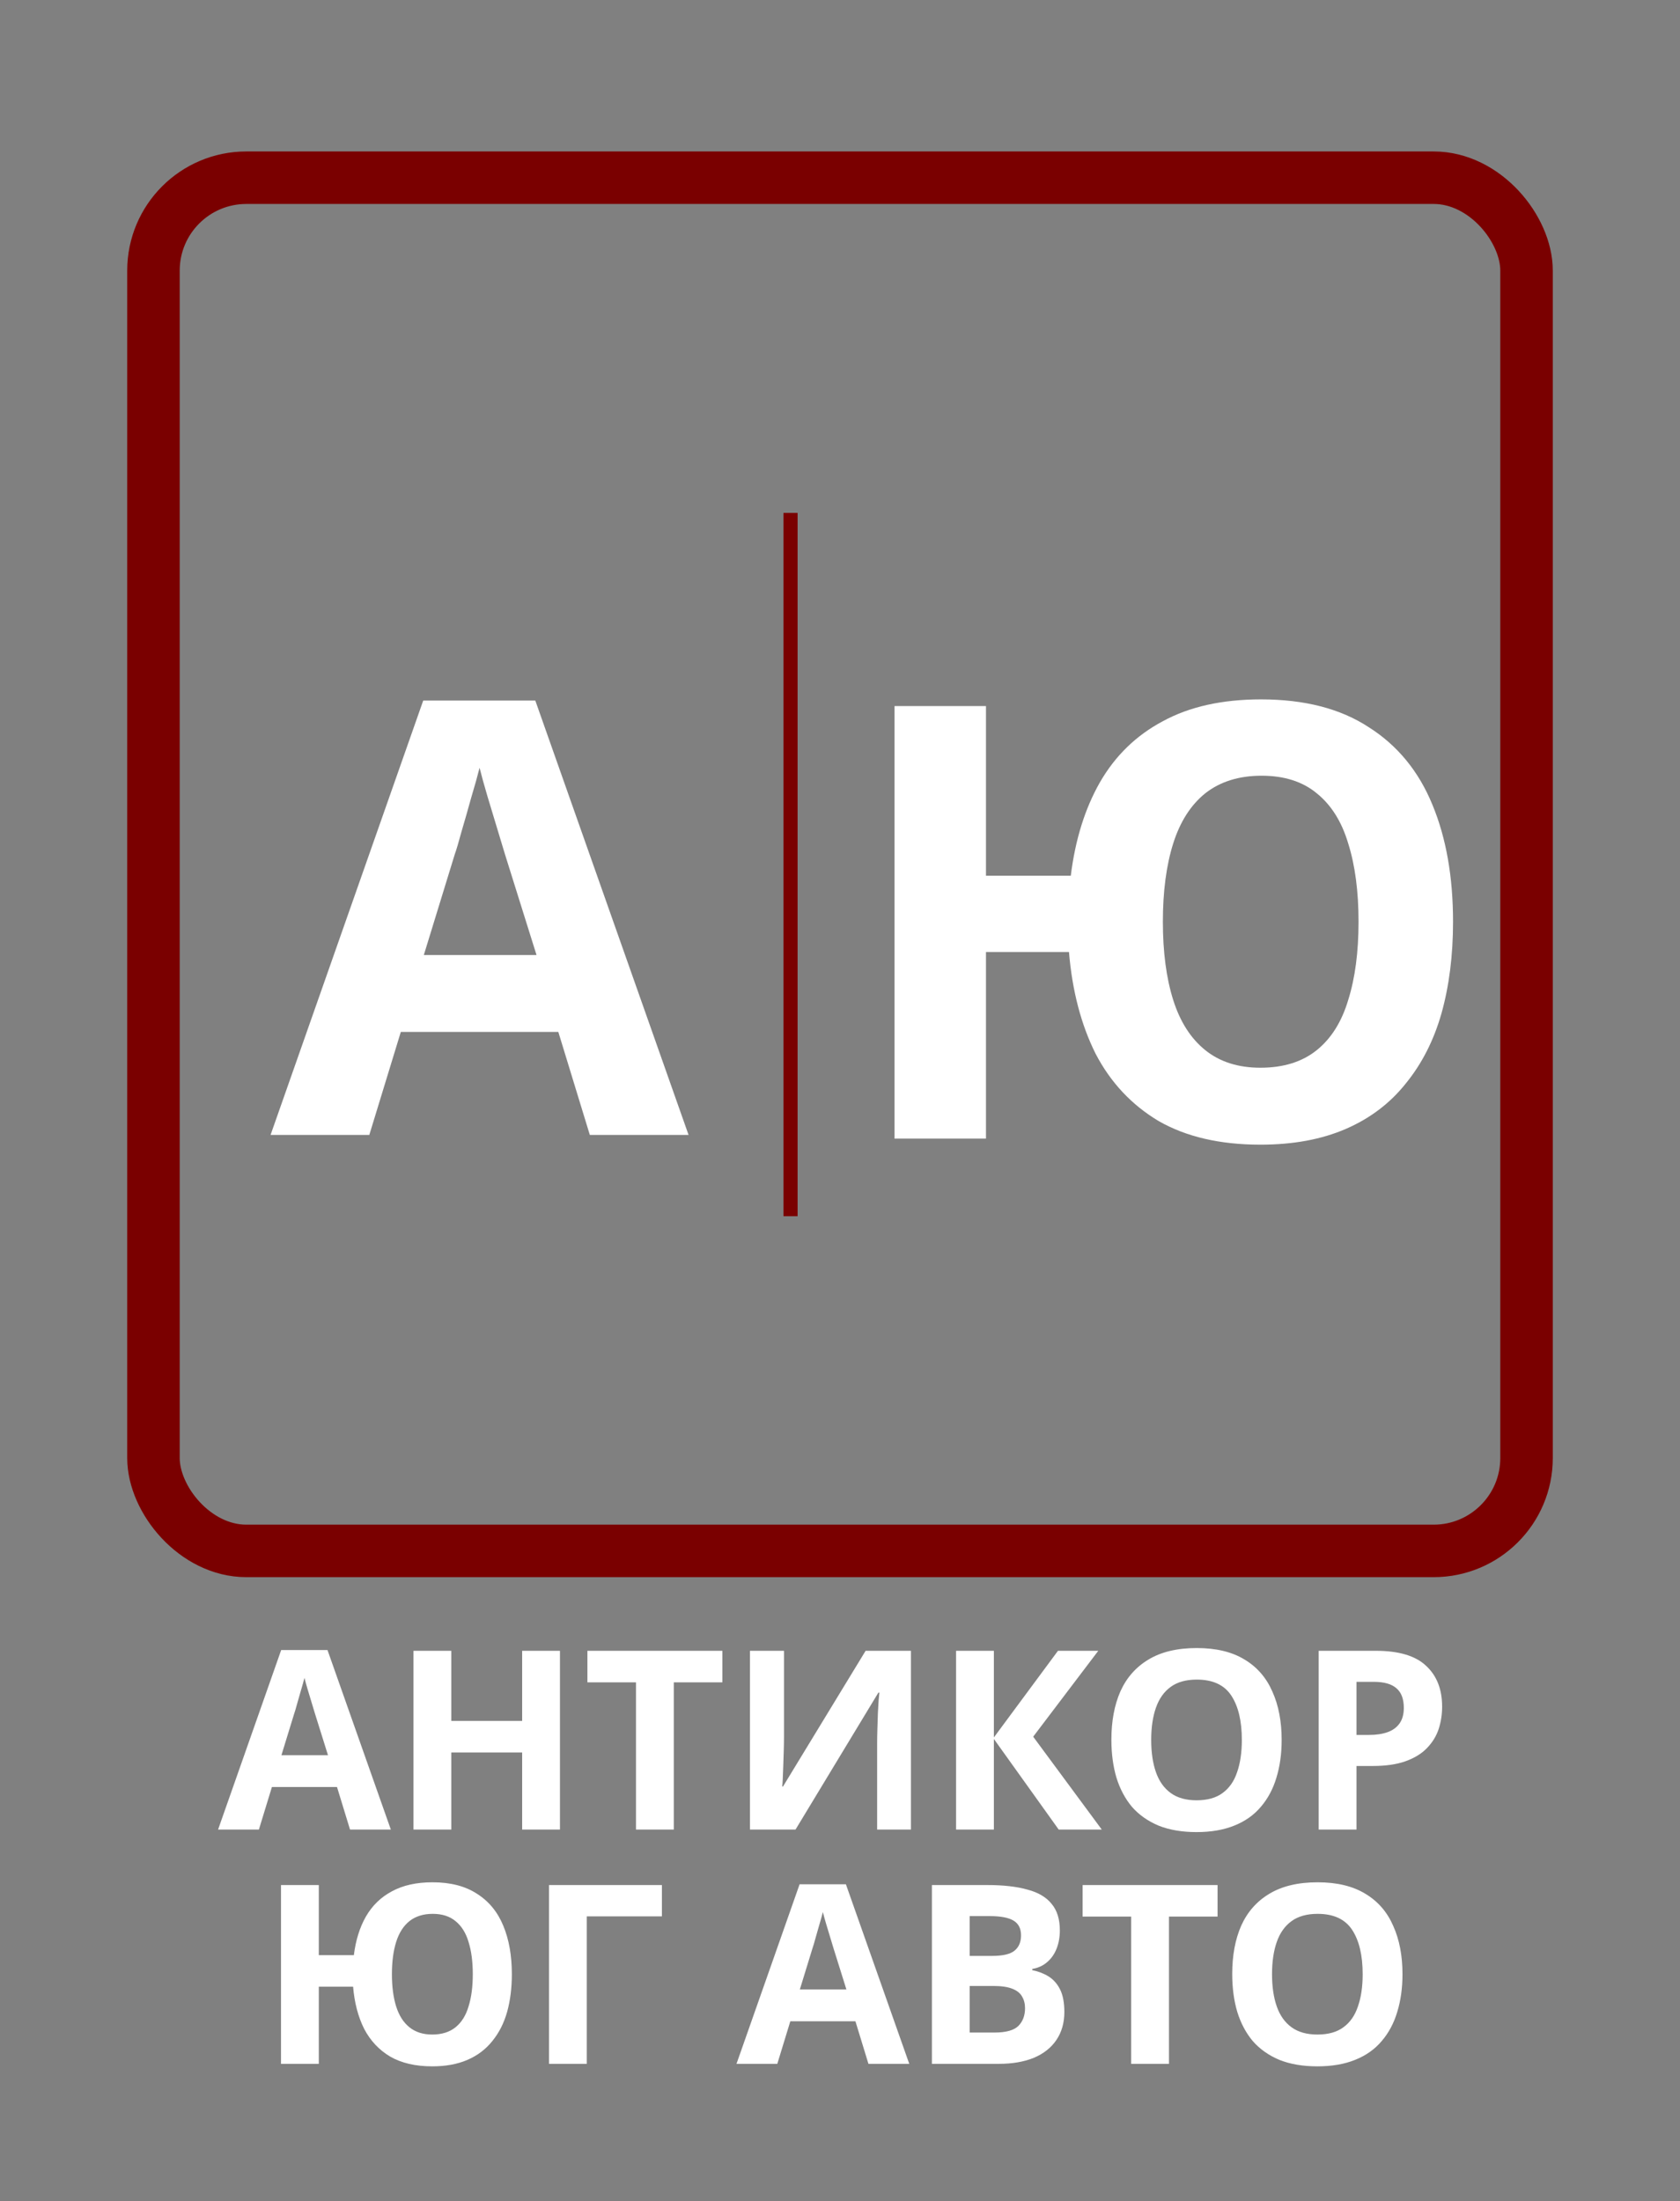
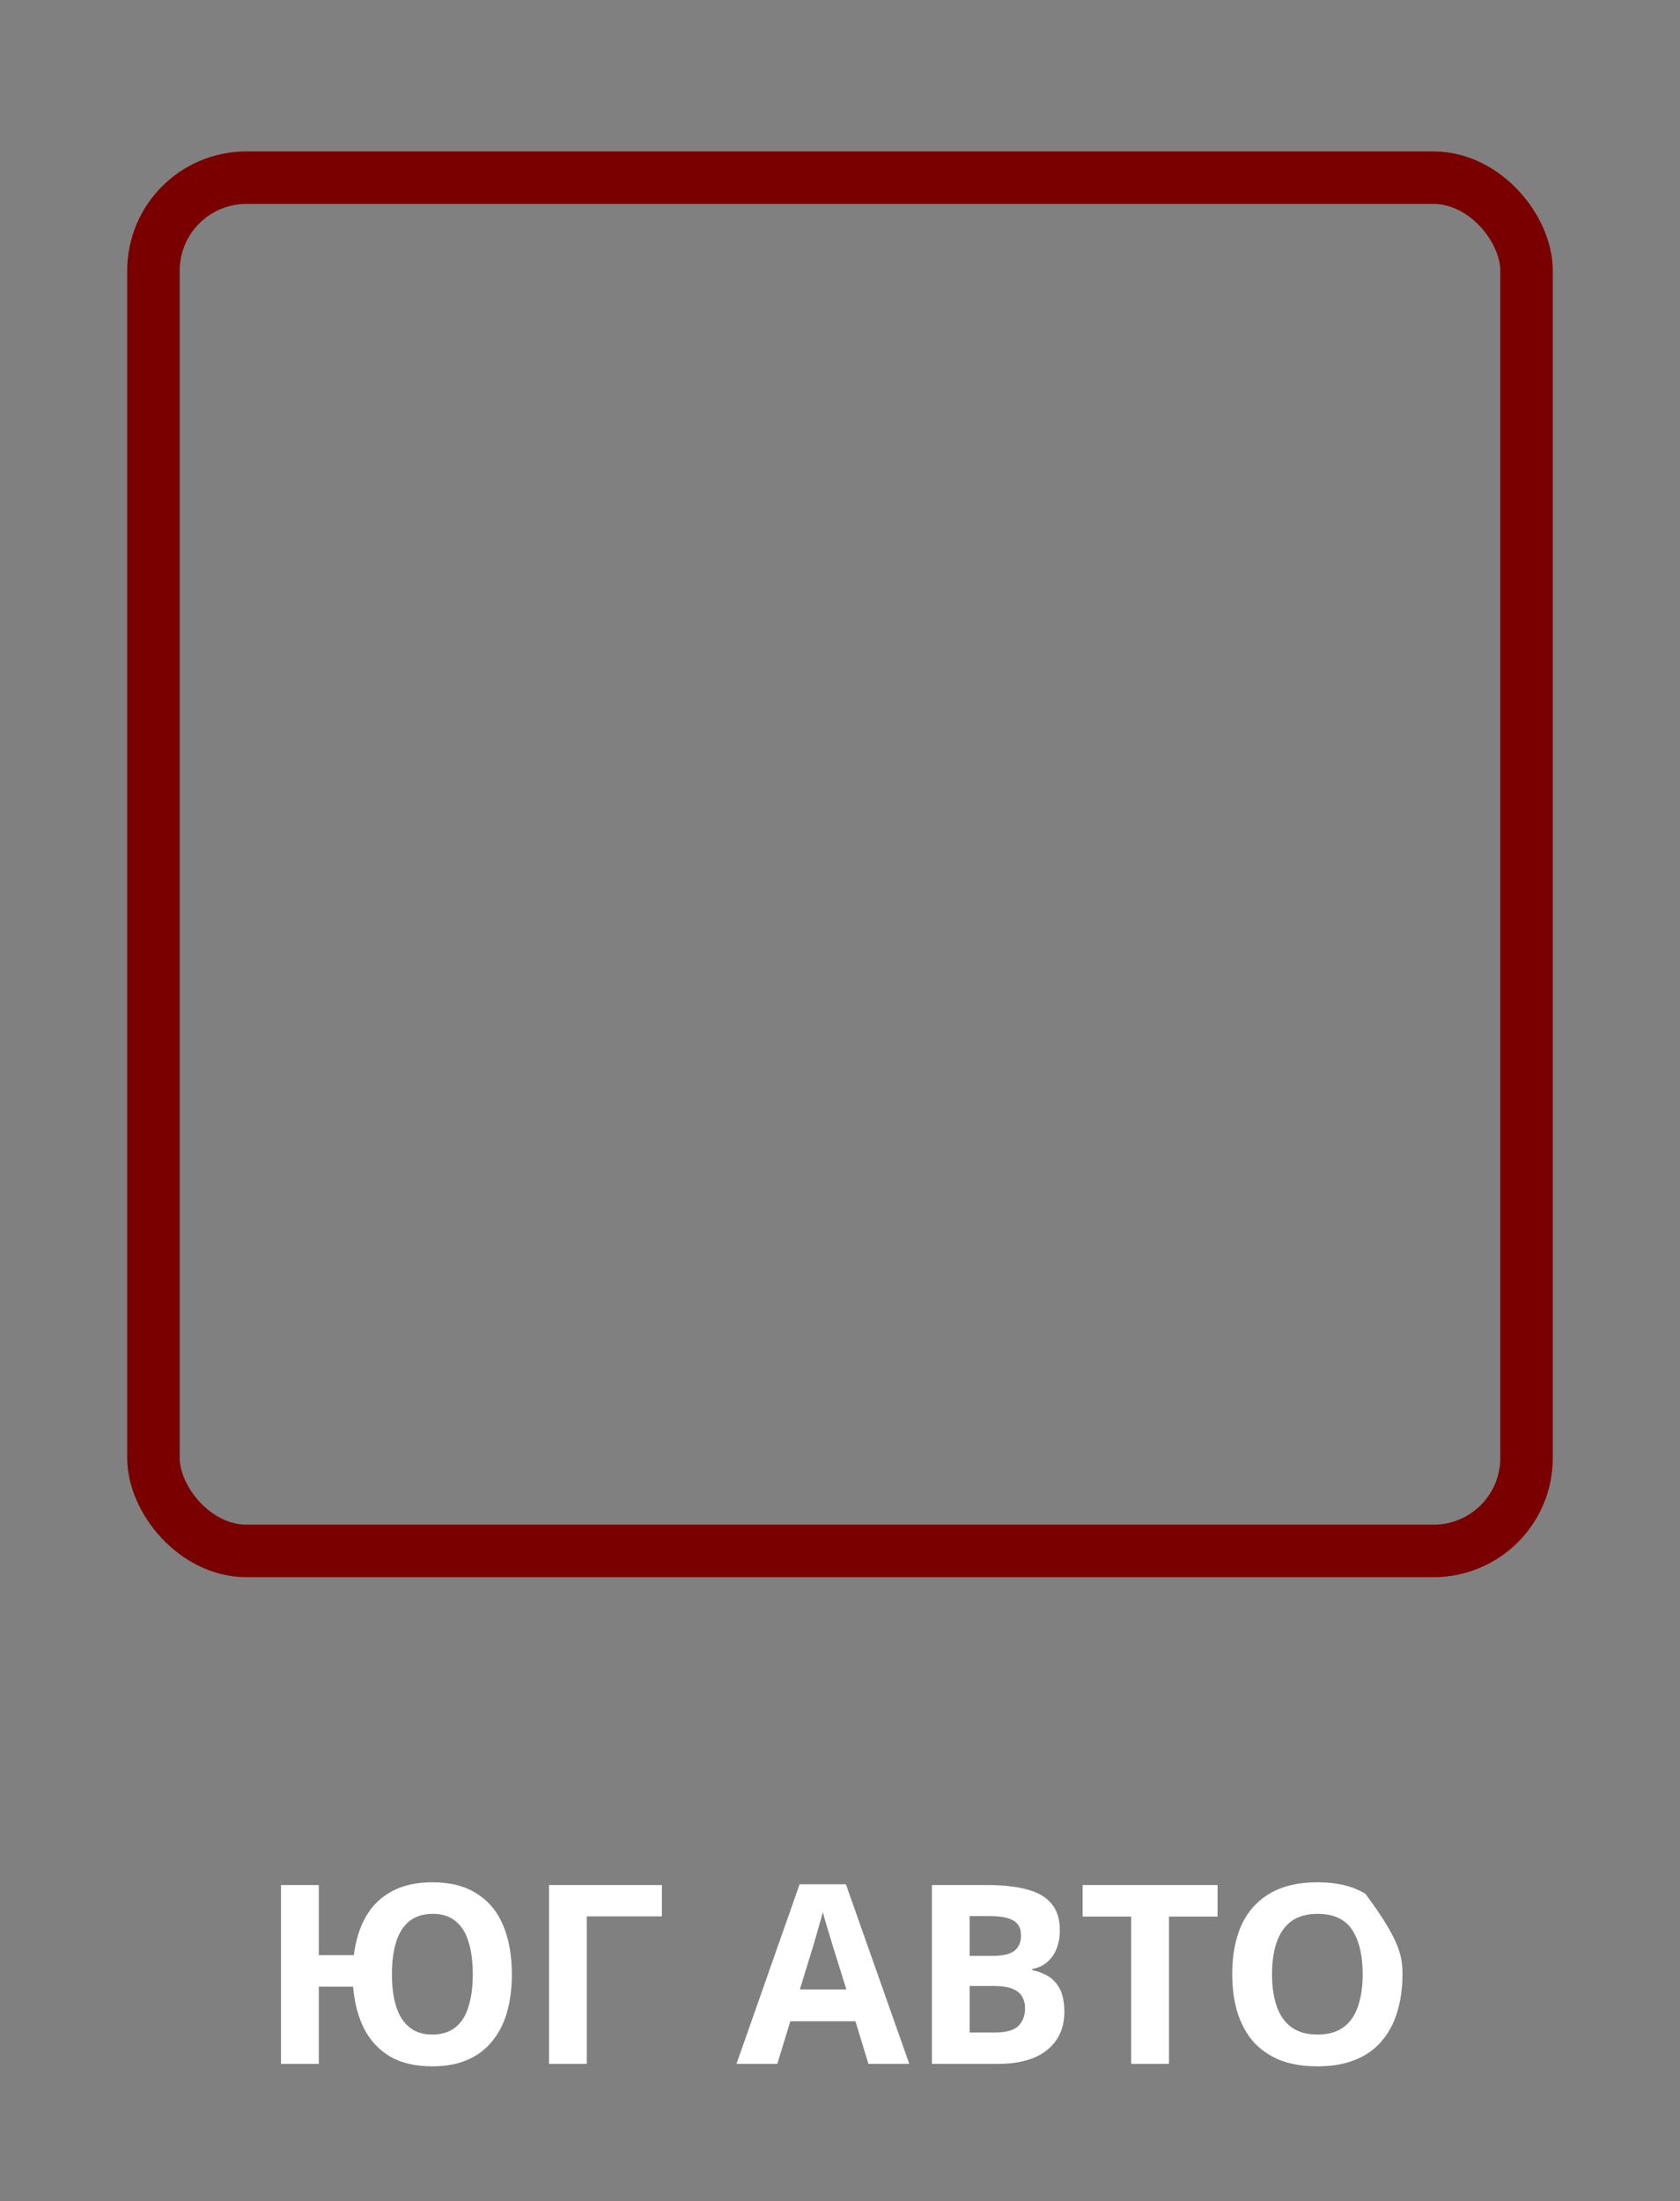
<svg xmlns="http://www.w3.org/2000/svg" width="416" height="545" viewBox="0 0 416 545" fill="none">
  <rect x="0" y="0" width="416" height="545" fill="#808080" stroke="none" />
-   <path d="M86.674 453L83.45 442.46H67.33L64.106 453H54L69.624 408.546H81.094L96.78 453H86.674ZM77.994 424.294C77.787 423.591 77.519 422.703 77.188 421.628C76.857 420.553 76.527 419.458 76.196 418.342C75.865 417.226 75.597 416.255 75.39 415.428C75.183 416.255 74.894 417.288 74.522 418.528C74.191 419.727 73.861 420.884 73.53 422C73.241 423.075 73.013 423.839 72.848 424.294L69.686 434.586H81.218L77.994 424.294ZM138.657 453H129.295V433.904H111.749V453H102.387V408.732H111.749V426.092H129.295V408.732H138.657V453ZM166.845 453H157.483V416.544H145.455V408.732H178.873V416.544H166.845V453ZM185.699 408.732H194.131V430.122C194.131 431.155 194.11 432.313 194.069 433.594C194.028 434.875 193.986 436.136 193.945 437.376C193.904 438.575 193.862 439.629 193.821 440.538C193.78 441.406 193.738 442.005 193.697 442.336H193.883L214.343 408.732H225.565V453H217.195V431.734C217.195 430.618 217.216 429.399 217.257 428.076C217.298 426.712 217.34 425.41 217.381 424.17C217.464 422.93 217.526 421.855 217.567 420.946C217.65 419.995 217.712 419.375 217.753 419.086H217.505L196.983 453H185.699V408.732ZM272.824 453H262.16L246.102 430.556V453H236.74V408.732H246.102V430.184L261.974 408.732H271.956L255.836 429.998L272.824 453ZM317.361 430.804C317.361 434.235 316.927 437.355 316.059 440.166C315.233 442.935 313.951 445.333 312.215 447.358C310.521 449.383 308.33 450.933 305.643 452.008C302.998 453.083 299.877 453.62 296.281 453.62C292.685 453.62 289.544 453.083 286.857 452.008C284.212 450.892 282.021 449.342 280.285 447.358C278.591 445.333 277.309 442.915 276.441 440.104C275.615 437.293 275.201 434.173 275.201 430.742C275.201 426.154 275.945 422.165 277.433 418.776C278.963 415.387 281.277 412.762 284.377 410.902C287.519 409.001 291.507 408.05 296.343 408.05C301.138 408.05 305.085 409.001 308.185 410.902C311.285 412.762 313.579 415.407 315.067 418.838C316.597 422.227 317.361 426.216 317.361 430.804ZM285.059 430.804C285.059 433.904 285.452 436.57 286.237 438.802C287.023 441.034 288.242 442.749 289.895 443.948C291.549 445.147 293.677 445.746 296.281 445.746C298.968 445.746 301.117 445.147 302.729 443.948C304.383 442.749 305.581 441.034 306.325 438.802C307.111 436.57 307.503 433.904 307.503 430.804C307.503 426.133 306.635 422.475 304.899 419.83C303.163 417.185 300.311 415.862 296.343 415.862C293.698 415.862 291.549 416.461 289.895 417.66C288.242 418.859 287.023 420.574 286.237 422.806C285.452 425.038 285.059 427.704 285.059 430.804ZM340.667 408.732C346.371 408.732 350.525 409.972 353.129 412.452C355.775 414.891 357.097 418.259 357.097 422.558C357.097 424.501 356.808 426.361 356.229 428.138C355.651 429.874 354.679 431.445 353.315 432.85C351.993 434.214 350.236 435.289 348.045 436.074C345.855 436.859 343.147 437.252 339.923 437.252H335.893V453H326.531V408.732H340.667ZM340.171 416.42H335.893V429.564H338.993C340.771 429.564 342.3 429.337 343.581 428.882C344.863 428.427 345.855 427.704 346.557 426.712C347.26 425.72 347.611 424.439 347.611 422.868C347.611 420.677 347.012 419.065 345.813 418.032C344.615 416.957 342.734 416.42 340.171 416.42Z" fill="white" />
-   <path d="M126.744 488.804C126.744 492.235 126.351 495.355 125.566 498.166C124.781 500.935 123.561 503.333 121.908 505.358C120.296 507.383 118.25 508.933 115.77 510.008C113.29 511.083 110.376 511.62 107.028 511.62C102.895 511.62 99.423 510.814 96.612 509.202C93.843 507.549 91.693 505.255 90.164 502.32C88.676 499.344 87.767 495.872 87.436 491.904H78.942V511H69.58V466.732H78.942V484.092H87.622C88.077 480.413 89.069 477.231 90.598 474.544C92.169 471.816 94.318 469.729 97.046 468.282C99.774 466.794 103.122 466.05 107.09 466.05C111.554 466.05 115.233 467.001 118.126 468.902C121.061 470.762 123.231 473.407 124.636 476.838C126.041 480.227 126.744 484.216 126.744 488.804ZM97.046 488.804C97.046 491.904 97.397 494.57 98.1 496.802C98.803 499.034 99.898 500.749 101.386 501.948C102.874 503.147 104.755 503.746 107.028 503.746C109.384 503.746 111.306 503.147 112.794 501.948C114.282 500.749 115.357 499.034 116.018 496.802C116.721 494.57 117.072 491.904 117.072 488.804C117.072 485.704 116.721 483.038 116.018 480.806C115.357 478.574 114.282 476.859 112.794 475.66C111.347 474.461 109.467 473.862 107.152 473.862C104.837 473.862 102.915 474.461 101.386 475.66C99.898 476.859 98.803 478.574 98.1 480.806C97.397 483.038 97.046 485.704 97.046 488.804ZM163.901 466.732V474.482H145.301V511H135.939V466.732H163.901ZM215.043 511L211.819 500.46H195.699L192.475 511H182.369L197.993 466.546H209.463L225.149 511H215.043ZM206.363 482.294C206.156 481.591 205.888 480.703 205.557 479.628C205.226 478.553 204.896 477.458 204.565 476.342C204.234 475.226 203.966 474.255 203.759 473.428C203.552 474.255 203.263 475.288 202.891 476.528C202.56 477.727 202.23 478.884 201.899 480C201.61 481.075 201.382 481.839 201.217 482.294L198.055 492.586H209.587L206.363 482.294ZM244.52 466.732C248.446 466.732 251.732 467.104 254.378 467.848C257.064 468.551 259.069 469.729 260.392 471.382C261.756 472.994 262.438 475.185 262.438 477.954C262.438 479.607 262.169 481.116 261.632 482.48C261.094 483.844 260.309 484.96 259.276 485.828C258.284 486.696 257.064 487.254 255.618 487.502V487.812C257.106 488.101 258.449 488.618 259.648 489.362C260.846 490.106 261.797 491.181 262.5 492.586C263.202 493.991 263.554 495.851 263.554 498.166C263.554 500.853 262.892 503.167 261.57 505.11C260.288 507.011 258.428 508.479 255.99 509.512C253.551 510.504 250.658 511 247.31 511H230.756V466.732H244.52ZM245.574 484.278C248.302 484.278 250.182 483.844 251.216 482.976C252.29 482.108 252.828 480.847 252.828 479.194C252.828 477.499 252.208 476.28 250.968 475.536C249.728 474.792 247.764 474.42 245.078 474.42H240.118V484.278H245.574ZM240.118 491.718V503.25H246.256C249.066 503.25 251.03 502.713 252.146 501.638C253.262 500.522 253.82 499.055 253.82 497.236C253.82 496.12 253.572 495.149 253.076 494.322C252.621 493.495 251.815 492.855 250.658 492.4C249.5 491.945 247.93 491.718 245.946 491.718H240.118ZM289.462 511H280.1V474.544H268.072V466.732H301.49V474.544H289.462V511ZM347.281 488.804C347.281 492.235 346.847 495.355 345.979 498.166C345.153 500.935 343.871 503.333 342.135 505.358C340.441 507.383 338.25 508.933 335.563 510.008C332.918 511.083 329.797 511.62 326.201 511.62C322.605 511.62 319.464 511.083 316.777 510.008C314.132 508.892 311.941 507.342 310.205 505.358C308.511 503.333 307.229 500.915 306.361 498.104C305.535 495.293 305.121 492.173 305.121 488.742C305.121 484.154 305.865 480.165 307.353 476.776C308.883 473.387 311.197 470.762 314.297 468.902C317.439 467.001 321.427 466.05 326.263 466.05C331.058 466.05 335.005 467.001 338.105 468.902C341.205 470.762 343.499 473.407 344.987 476.838C346.517 480.227 347.281 484.216 347.281 488.804ZM314.979 488.804C314.979 491.904 315.372 494.57 316.157 496.802C316.943 499.034 318.162 500.749 319.815 501.948C321.469 503.147 323.597 503.746 326.201 503.746C328.888 503.746 331.037 503.147 332.649 501.948C334.303 500.749 335.501 499.034 336.245 496.802C337.031 494.57 337.423 491.904 337.423 488.804C337.423 484.133 336.555 480.475 334.819 477.83C333.083 475.185 330.231 473.862 326.263 473.862C323.618 473.862 321.469 474.461 319.815 475.66C318.162 476.859 316.943 478.574 316.157 480.806C315.372 483.038 314.979 485.704 314.979 488.804Z" fill="white" />
+   <path d="M126.744 488.804C126.744 492.235 126.351 495.355 125.566 498.166C124.781 500.935 123.561 503.333 121.908 505.358C120.296 507.383 118.25 508.933 115.77 510.008C113.29 511.083 110.376 511.62 107.028 511.62C102.895 511.62 99.423 510.814 96.612 509.202C93.843 507.549 91.693 505.255 90.164 502.32C88.676 499.344 87.767 495.872 87.436 491.904H78.942V511H69.58V466.732H78.942V484.092H87.622C88.077 480.413 89.069 477.231 90.598 474.544C92.169 471.816 94.318 469.729 97.046 468.282C99.774 466.794 103.122 466.05 107.09 466.05C111.554 466.05 115.233 467.001 118.126 468.902C121.061 470.762 123.231 473.407 124.636 476.838C126.041 480.227 126.744 484.216 126.744 488.804ZM97.046 488.804C97.046 491.904 97.397 494.57 98.1 496.802C98.803 499.034 99.898 500.749 101.386 501.948C102.874 503.147 104.755 503.746 107.028 503.746C109.384 503.746 111.306 503.147 112.794 501.948C114.282 500.749 115.357 499.034 116.018 496.802C116.721 494.57 117.072 491.904 117.072 488.804C117.072 485.704 116.721 483.038 116.018 480.806C115.357 478.574 114.282 476.859 112.794 475.66C111.347 474.461 109.467 473.862 107.152 473.862C104.837 473.862 102.915 474.461 101.386 475.66C99.898 476.859 98.803 478.574 98.1 480.806C97.397 483.038 97.046 485.704 97.046 488.804ZM163.901 466.732V474.482H145.301V511H135.939V466.732H163.901ZM215.043 511L211.819 500.46H195.699L192.475 511H182.369L197.993 466.546H209.463L225.149 511H215.043ZM206.363 482.294C206.156 481.591 205.888 480.703 205.557 479.628C205.226 478.553 204.896 477.458 204.565 476.342C204.234 475.226 203.966 474.255 203.759 473.428C203.552 474.255 203.263 475.288 202.891 476.528C202.56 477.727 202.23 478.884 201.899 480C201.61 481.075 201.382 481.839 201.217 482.294L198.055 492.586H209.587L206.363 482.294ZM244.52 466.732C248.446 466.732 251.732 467.104 254.378 467.848C257.064 468.551 259.069 469.729 260.392 471.382C261.756 472.994 262.438 475.185 262.438 477.954C262.438 479.607 262.169 481.116 261.632 482.48C261.094 483.844 260.309 484.96 259.276 485.828C258.284 486.696 257.064 487.254 255.618 487.502V487.812C257.106 488.101 258.449 488.618 259.648 489.362C260.846 490.106 261.797 491.181 262.5 492.586C263.202 493.991 263.554 495.851 263.554 498.166C263.554 500.853 262.892 503.167 261.57 505.11C260.288 507.011 258.428 508.479 255.99 509.512C253.551 510.504 250.658 511 247.31 511H230.756V466.732H244.52ZM245.574 484.278C248.302 484.278 250.182 483.844 251.216 482.976C252.29 482.108 252.828 480.847 252.828 479.194C252.828 477.499 252.208 476.28 250.968 475.536C249.728 474.792 247.764 474.42 245.078 474.42H240.118V484.278H245.574ZM240.118 491.718V503.25H246.256C249.066 503.25 251.03 502.713 252.146 501.638C253.262 500.522 253.82 499.055 253.82 497.236C253.82 496.12 253.572 495.149 253.076 494.322C252.621 493.495 251.815 492.855 250.658 492.4C249.5 491.945 247.93 491.718 245.946 491.718H240.118ZM289.462 511H280.1V474.544H268.072V466.732H301.49V474.544H289.462V511ZM347.281 488.804C347.281 492.235 346.847 495.355 345.979 498.166C345.153 500.935 343.871 503.333 342.135 505.358C340.441 507.383 338.25 508.933 335.563 510.008C332.918 511.083 329.797 511.62 326.201 511.62C322.605 511.62 319.464 511.083 316.777 510.008C314.132 508.892 311.941 507.342 310.205 505.358C308.511 503.333 307.229 500.915 306.361 498.104C305.535 495.293 305.121 492.173 305.121 488.742C305.121 484.154 305.865 480.165 307.353 476.776C308.883 473.387 311.197 470.762 314.297 468.902C317.439 467.001 321.427 466.05 326.263 466.05C331.058 466.05 335.005 467.001 338.105 468.902C346.517 480.227 347.281 484.216 347.281 488.804ZM314.979 488.804C314.979 491.904 315.372 494.57 316.157 496.802C316.943 499.034 318.162 500.749 319.815 501.948C321.469 503.147 323.597 503.746 326.201 503.746C328.888 503.746 331.037 503.147 332.649 501.948C334.303 500.749 335.501 499.034 336.245 496.802C337.031 494.57 337.423 491.904 337.423 488.804C337.423 484.133 336.555 480.475 334.819 477.83C333.083 475.185 330.231 473.862 326.263 473.862C323.618 473.862 321.469 474.461 319.815 475.66C318.162 476.859 316.943 478.574 316.157 480.806C315.372 483.038 314.979 485.704 314.979 488.804Z" fill="white" />
  <rect x="38" y="44" width="340" height="340" rx="23" stroke="#7A0000" stroke-width="13" stroke-linejoin="round" />
-   <line x1="195.75" y1="127" x2="195.75" y2="301.124" stroke="#7A0000" stroke-width="3.5" />
-   <path d="M146.05 281L138.25 255.5H99.25L91.45 281H67L104.8 173.45H132.55L170.5 281H146.05ZM125.05 211.55C124.55 209.85 123.9 207.7 123.1 205.1C122.3 202.5 121.5 199.85 120.7 197.15C119.9 194.45 119.25 192.1 118.75 190.1C118.25 192.1 117.55 194.6 116.65 197.6C115.85 200.5 115.05 203.3 114.25 206C113.55 208.6 113 210.45 112.6 211.55L104.95 236.45H132.85L125.05 211.55Z" fill="white" />
-   <path d="M359.8 228.216C359.8 236.516 358.85 244.066 356.95 250.866C355.05 257.566 352.1 263.366 348.1 268.266C344.2 273.166 339.25 276.916 333.25 279.516C327.25 282.116 320.2 283.416 312.1 283.416C302.1 283.416 293.7 281.466 286.9 277.566C280.2 273.566 275 268.016 271.3 260.916C267.7 253.716 265.5 245.316 264.7 235.716H244.15V281.916H221.5V174.816H244.15V216.816H265.15C266.25 207.916 268.65 200.216 272.35 193.716C276.15 187.116 281.35 182.066 287.95 178.566C294.55 174.966 302.65 173.166 312.25 173.166C323.05 173.166 331.95 175.466 338.95 180.066C346.05 184.566 351.3 190.966 354.7 199.266C358.1 207.466 359.8 217.116 359.8 228.216ZM287.95 228.216C287.95 235.716 288.8 242.166 290.5 247.566C292.2 252.966 294.85 257.116 298.45 260.016C302.05 262.916 306.6 264.366 312.1 264.366C317.8 264.366 322.45 262.916 326.05 260.016C329.65 257.116 332.25 252.966 333.85 247.566C335.55 242.166 336.4 235.716 336.4 228.216C336.4 220.716 335.55 214.266 333.85 208.866C332.25 203.466 329.65 199.316 326.05 196.416C322.55 193.516 318 192.066 312.4 192.066C306.8 192.066 302.15 193.516 298.45 196.416C294.85 199.316 292.2 203.466 290.5 208.866C288.8 214.266 287.95 220.716 287.95 228.216Z" fill="white" />
</svg>